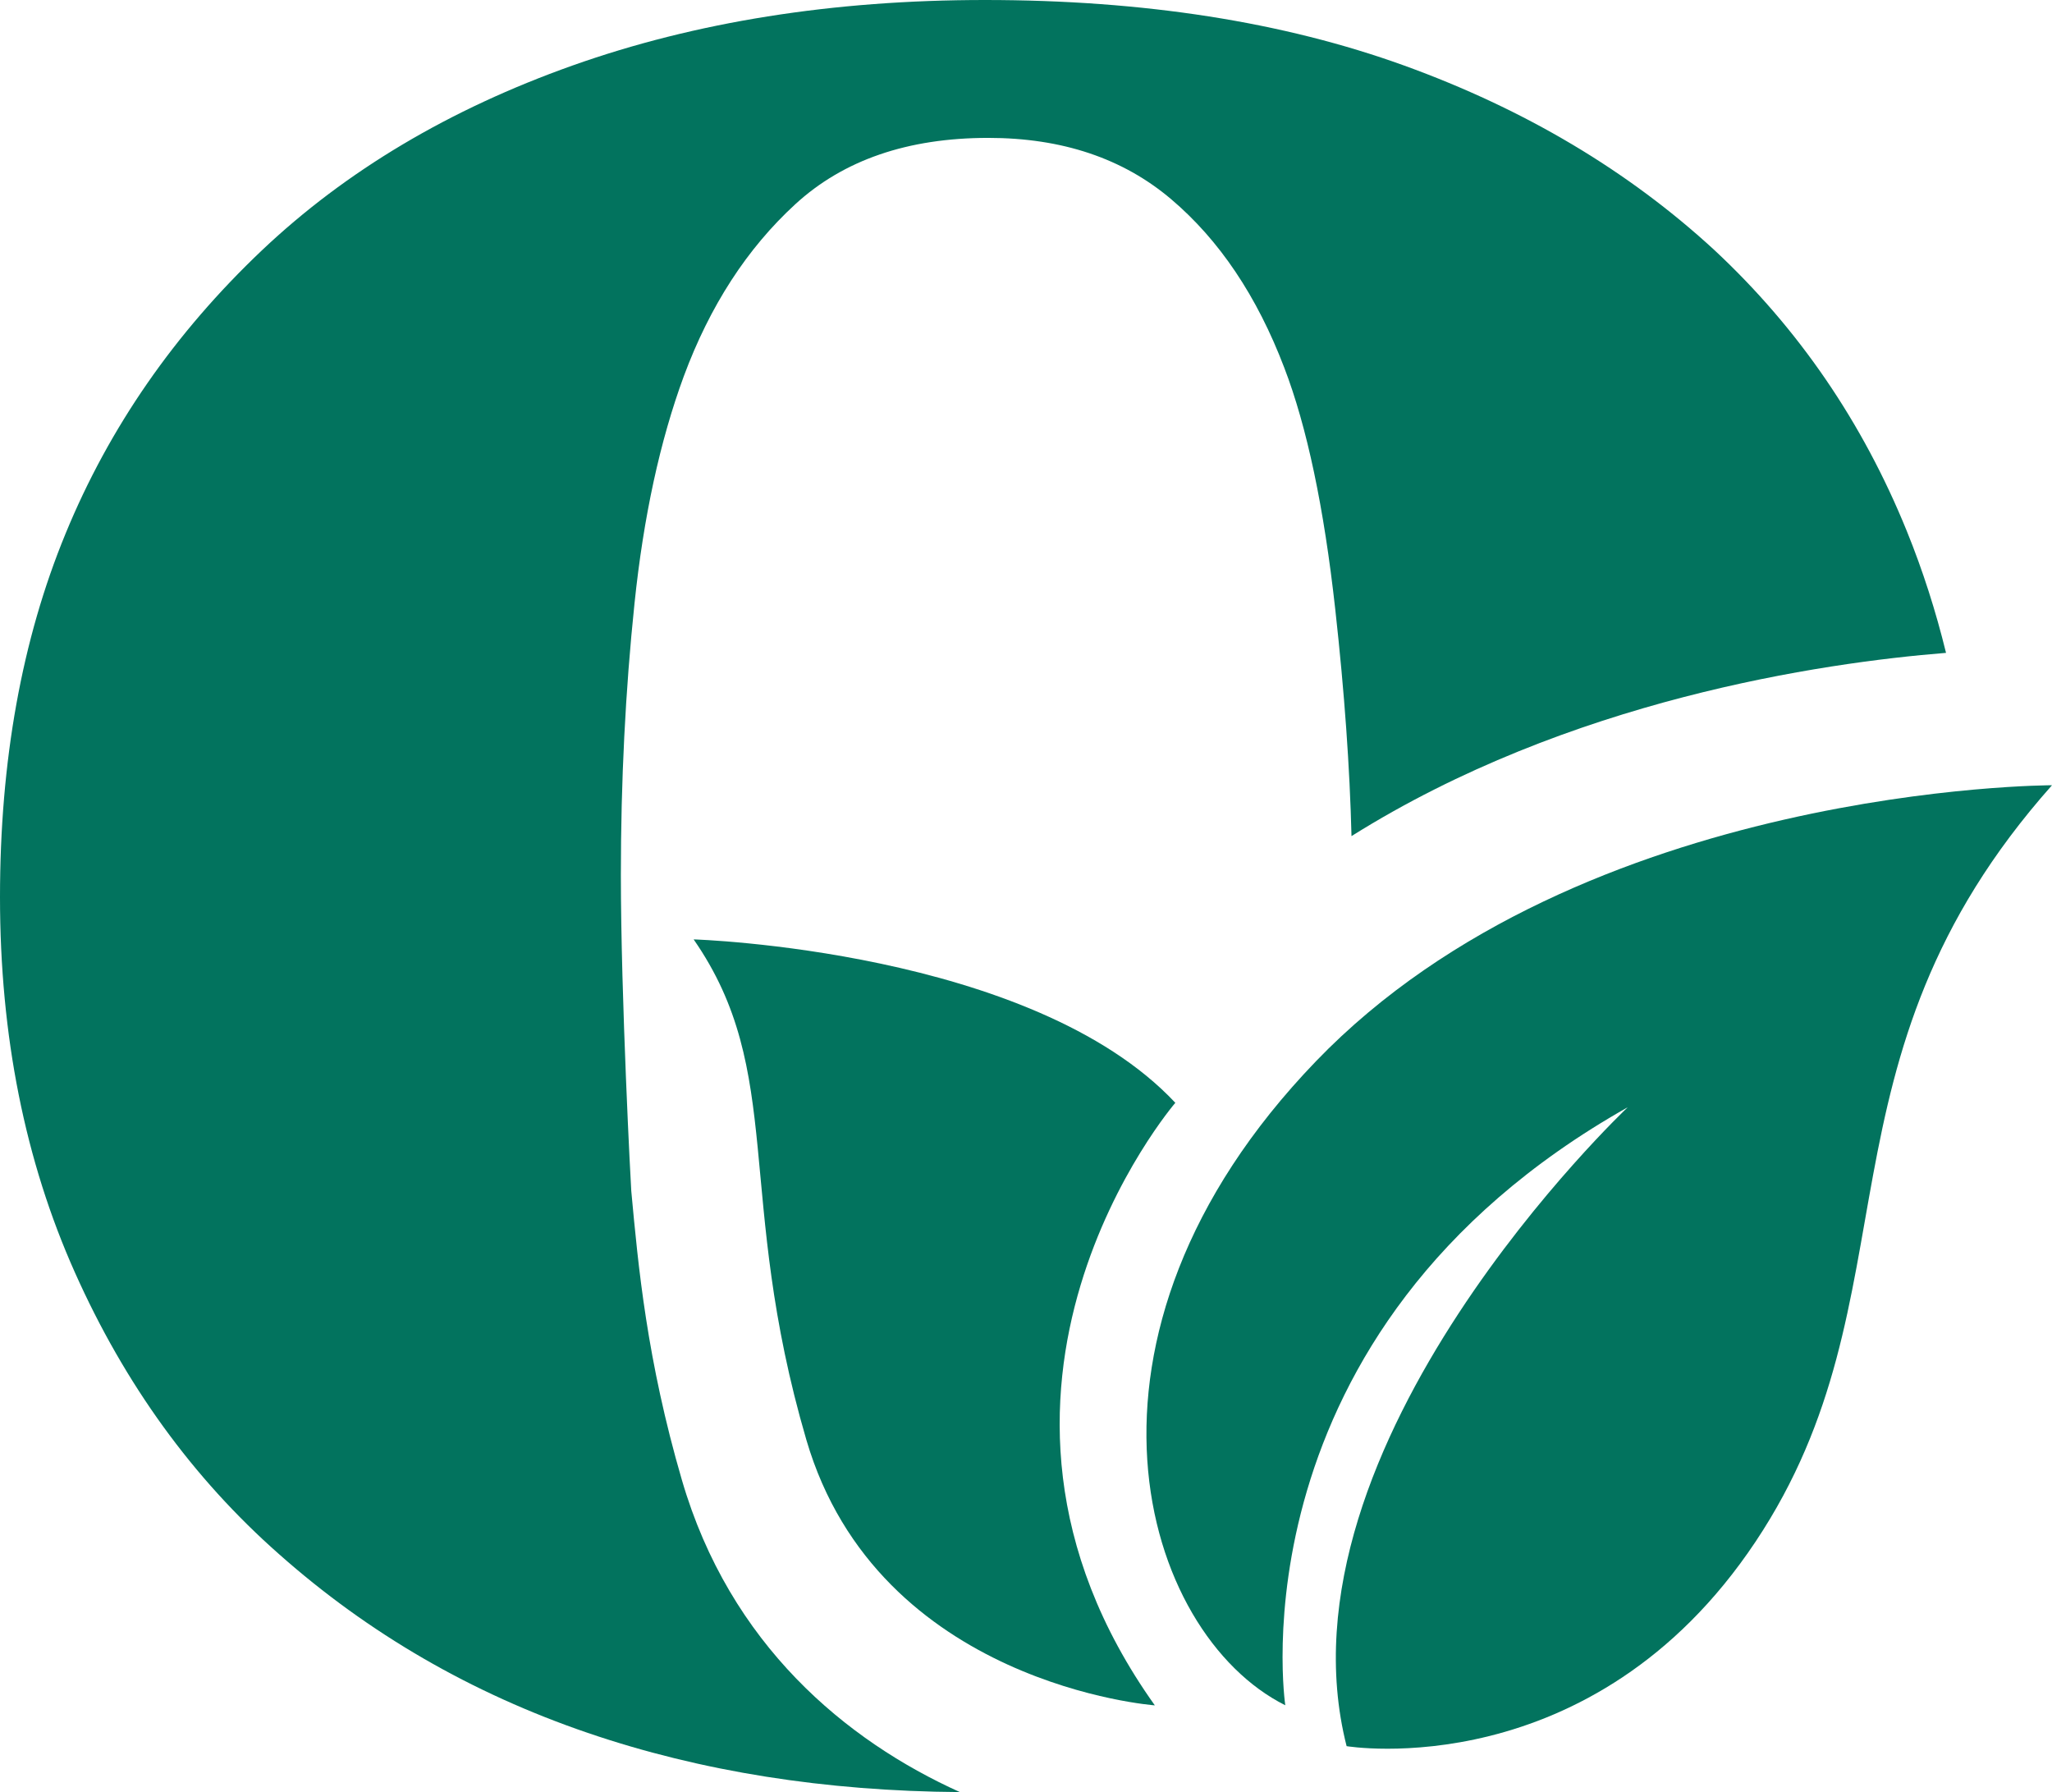
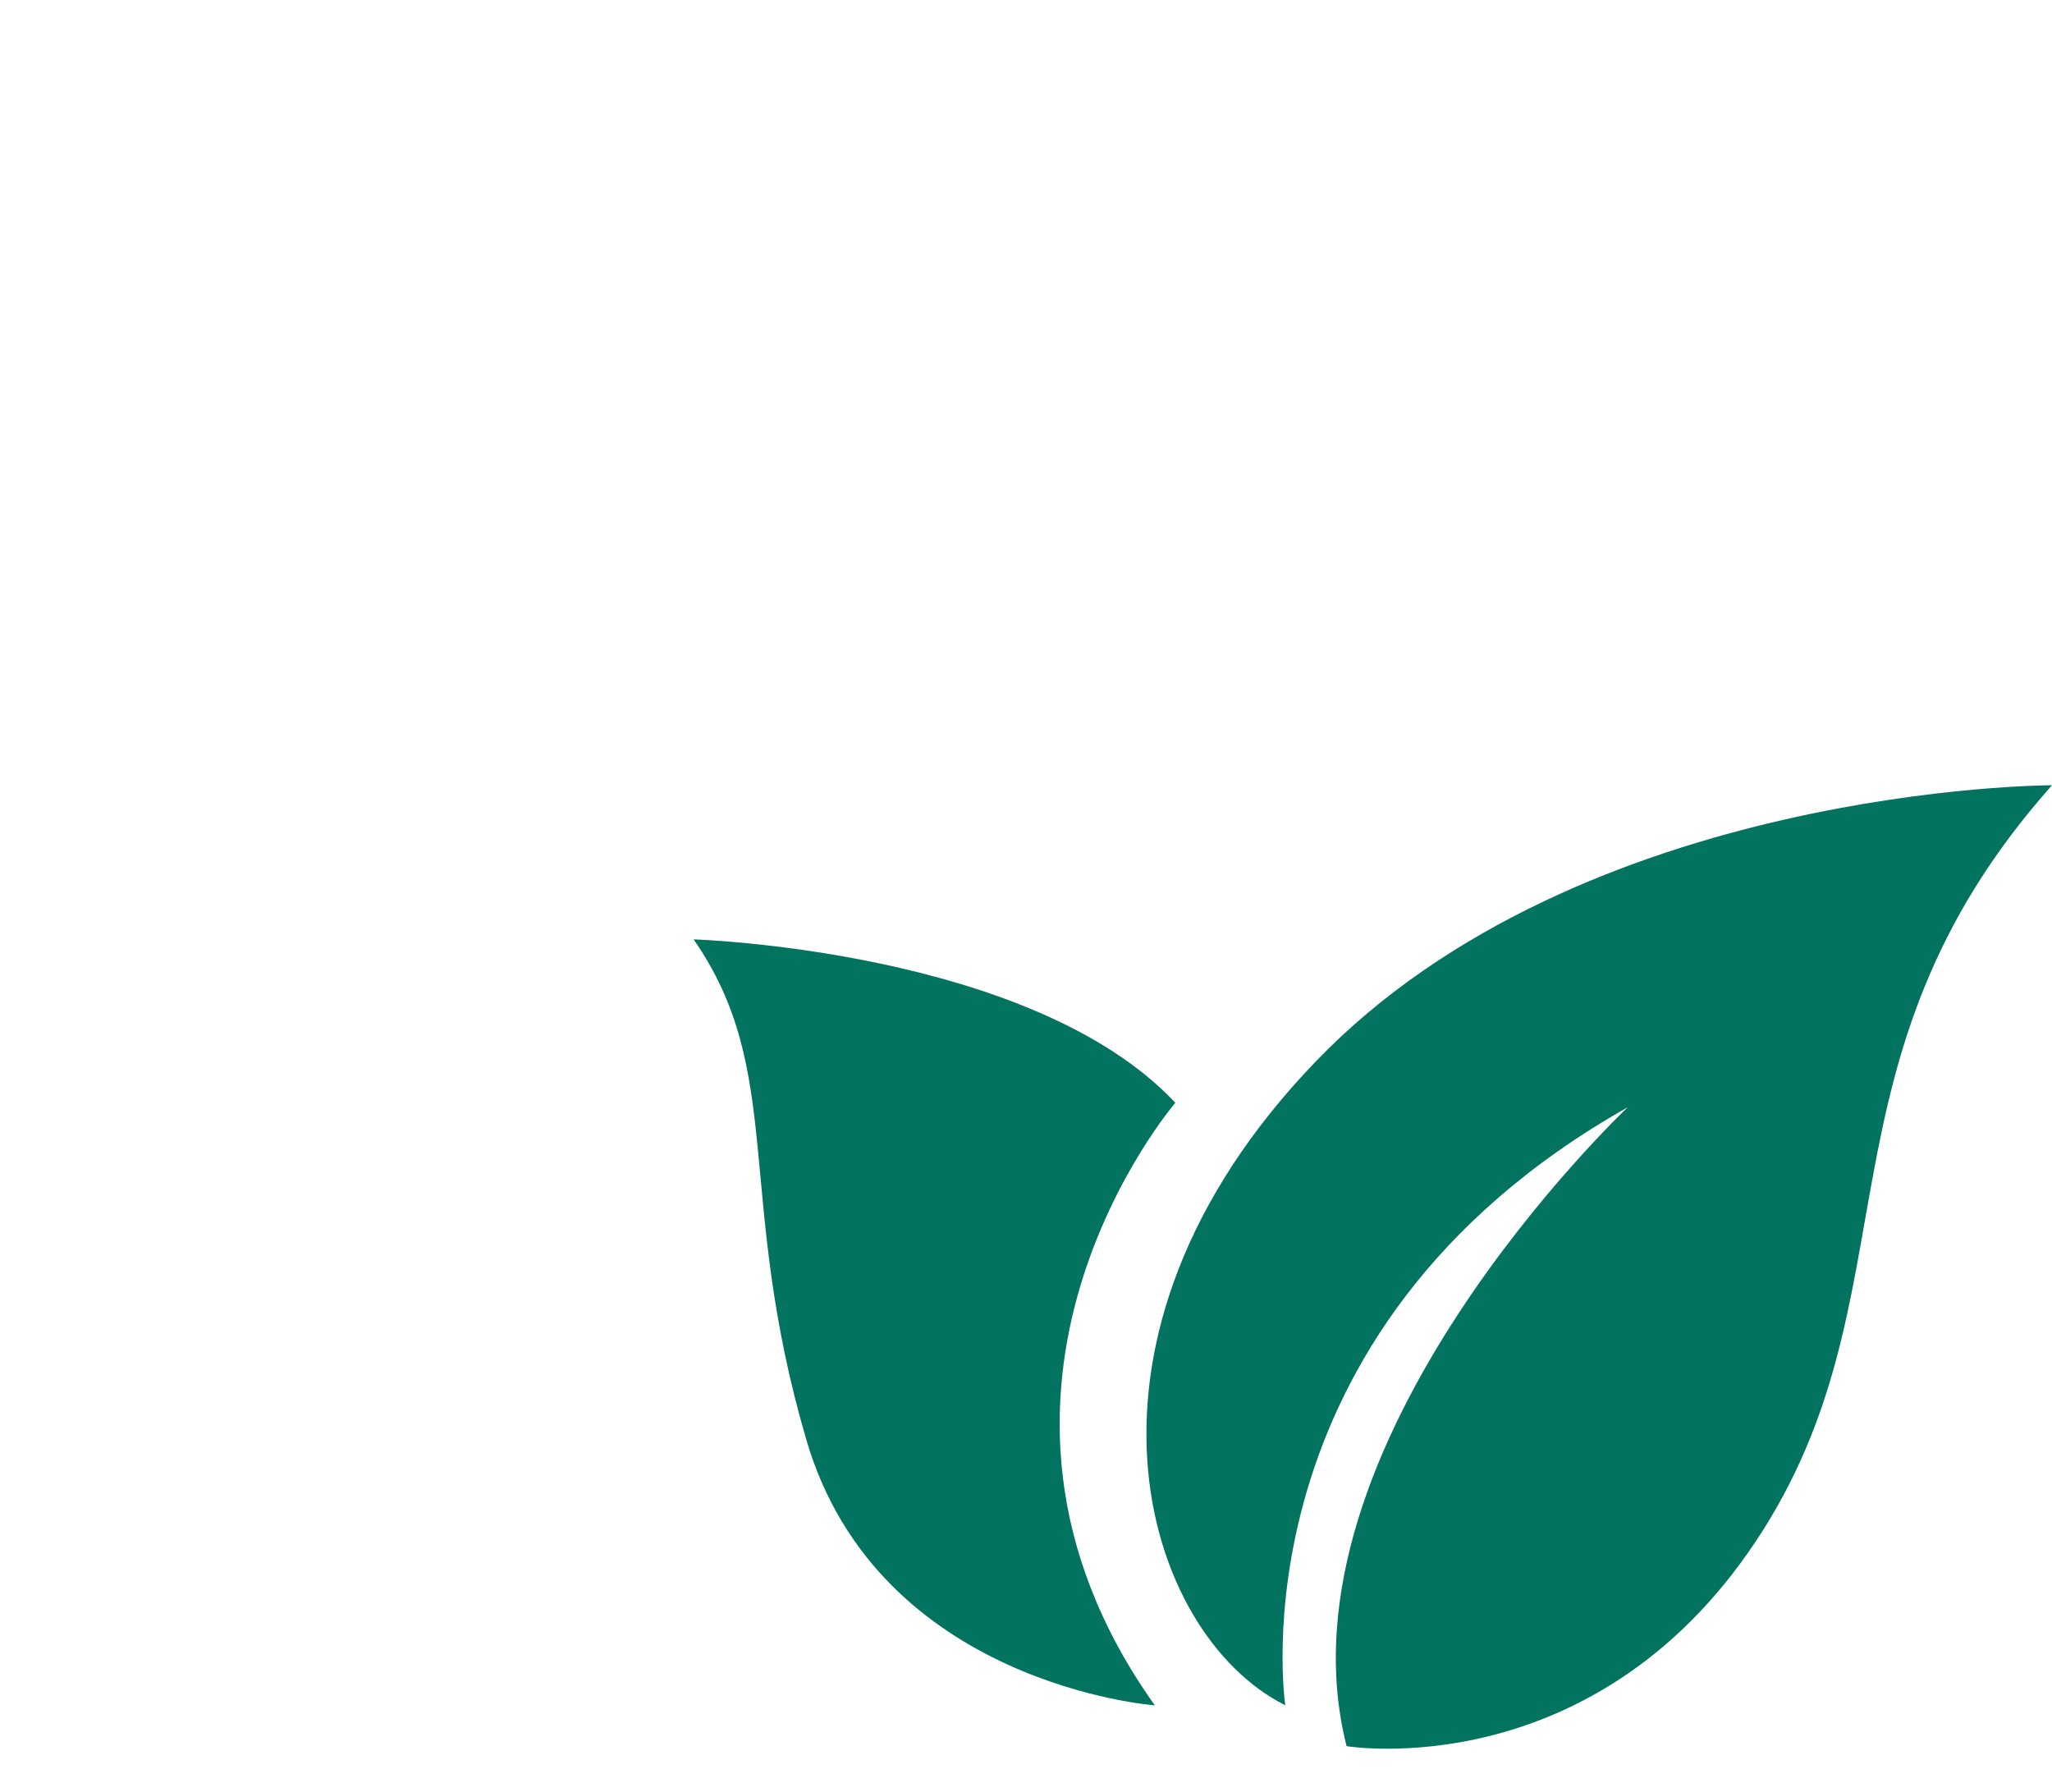
<svg xmlns="http://www.w3.org/2000/svg" width="426px" height="372px" viewBox="0 0 426 372" version="1.1">
  <title>2841476E-A1AD-4737-AE97-31E2A85DEF0C</title>
  <g id="Landing" stroke="none" stroke-width="1" fill="none" fill-rule="evenodd">
    <g id="Engagements" transform="translate(-795, -1087)" fill="#02735E" fill-rule="nonzero">
      <g id="logo-bersol-2" transform="translate(795, 1087)">
-         <path d="M141.56,307.209 C134.285,282.26 132.497,262.83 131.054,247.219 C130.985,246.529 128.893,207.081 128.893,181.621 C128.893,162.073 129.839,143.285 131.724,125.264 C133.601,107.243 137.018,91.515 141.961,78.094 C147.38,63.492 155.084,51.591 165.093,42.404 C175.095,33.217 188.453,28.624 205.172,28.624 C220.469,28.624 233.129,32.865 243.132,41.347 C253.134,49.822 260.969,61.489 266.616,76.326 C271.324,88.579 274.858,105.302 277.205,126.5 C279.124,143.776 280.222,159.414 280.574,173.56 C325.685,145.254 378.224,137.587 404,135.521 C401.874,126.853 399.182,118.426 395.861,110.248 C386.68,87.633 373.371,68.196 355.955,51.95 C338.062,35.462 316.58,22.684 291.508,13.607 C266.443,4.545 237.423,0 204.461,0 C172.914,0 144.37,4.545 118.836,13.607 C93.288,22.684 71.812,35.462 54.389,51.95 C36.255,69.142 22.663,88.752 13.606,110.779 C4.528,132.807 0,157.949 0,186.214 C0,214.962 5.177,240.927 15.546,264.129 C25.9,287.33 40.024,306.823 57.923,322.606 C76.513,339.094 97.878,351.465 122.011,359.712 C145.564,367.752 171.333,371.807 199.27,372 C175.641,361.335 151.522,341.401 141.56,307.209" id="Fill-21" />
        <path d="M279.56,362.469 C279.56,362.469 330.498,370.959 364.454,320.028 C398.41,269.104 375.062,220.297 426,163 C426,163 328.374,163 273.194,220.297 C218.015,277.586 237.114,339.124 266.828,353.98 C266.828,353.98 255.157,276.524 337.927,229.841 C337.927,229.841 263.641,299.869 279.56,362.469" id="Fill-23" />
        <path d="M239.747,354 C239.747,354 182.296,349.763 167.401,298.88 C152.513,247.998 163.148,222.56 144,195 C144,195 214.216,197.122 244,228.919 C244,228.919 192.939,288.283 239.747,354" id="Fill-25" />
      </g>
    </g>
  </g>
</svg>